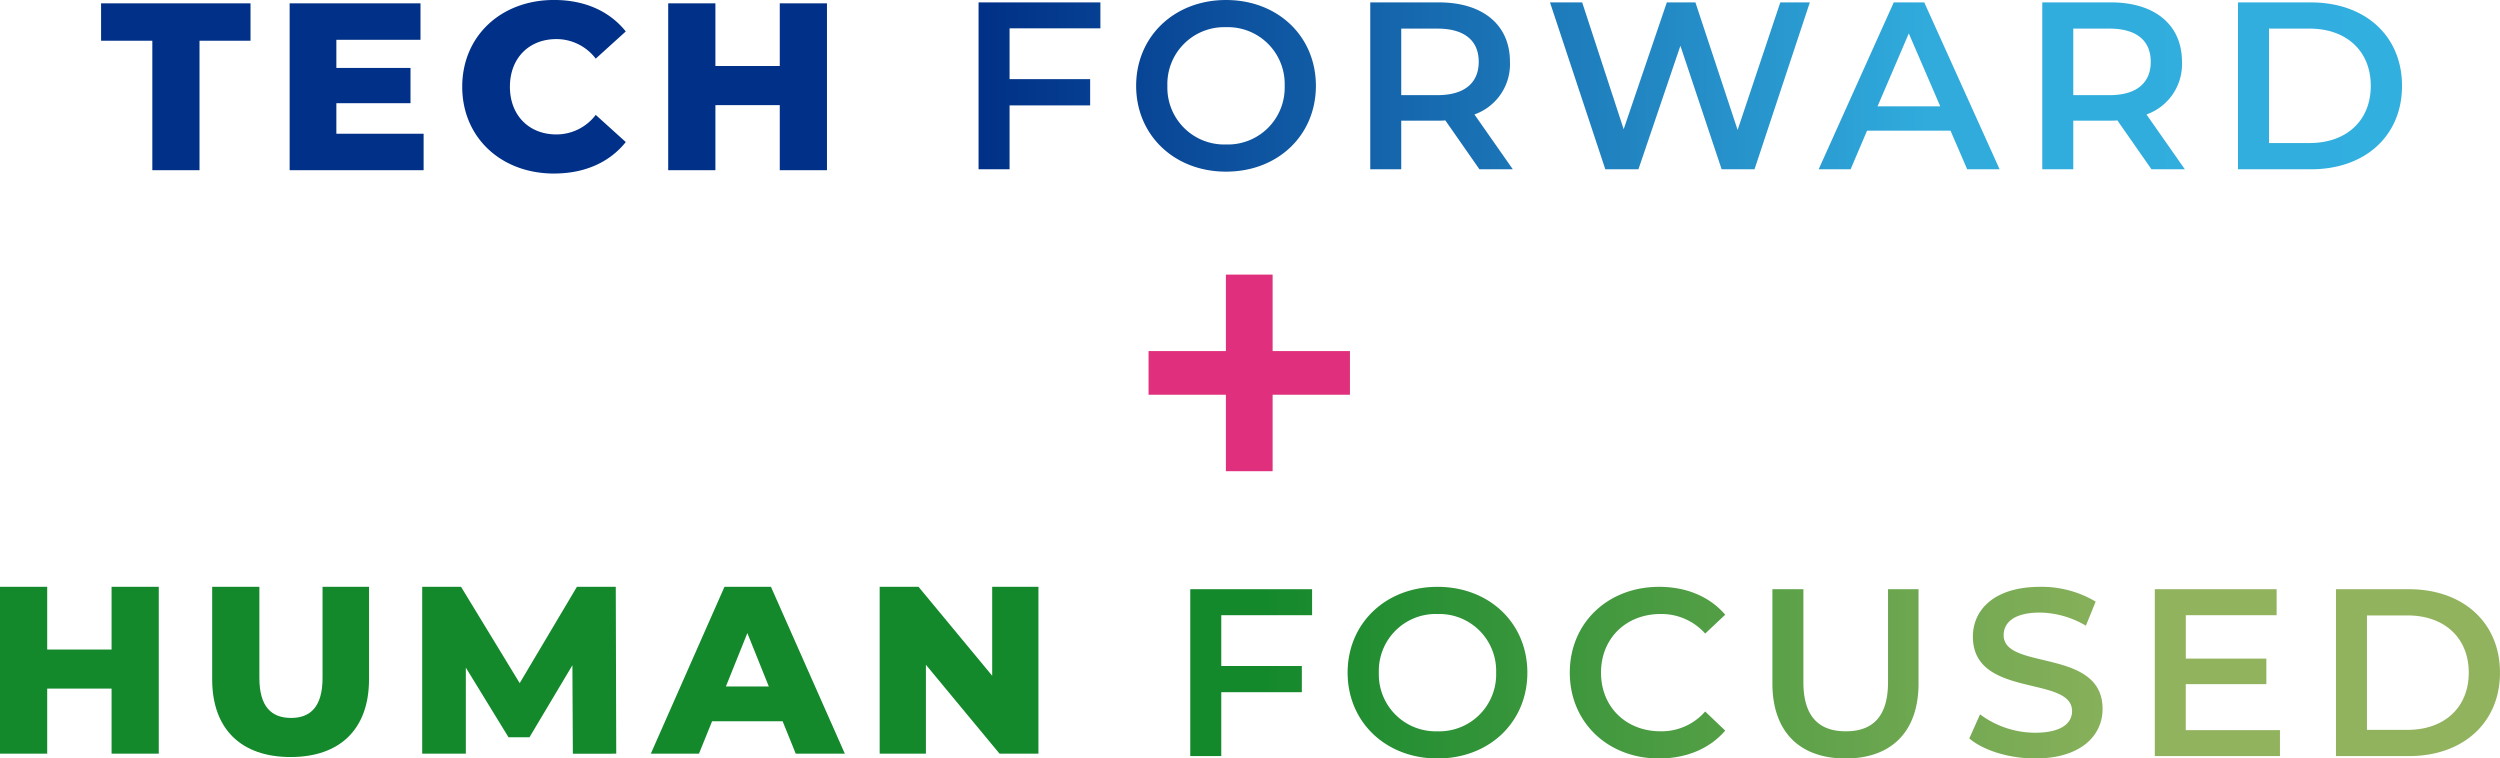
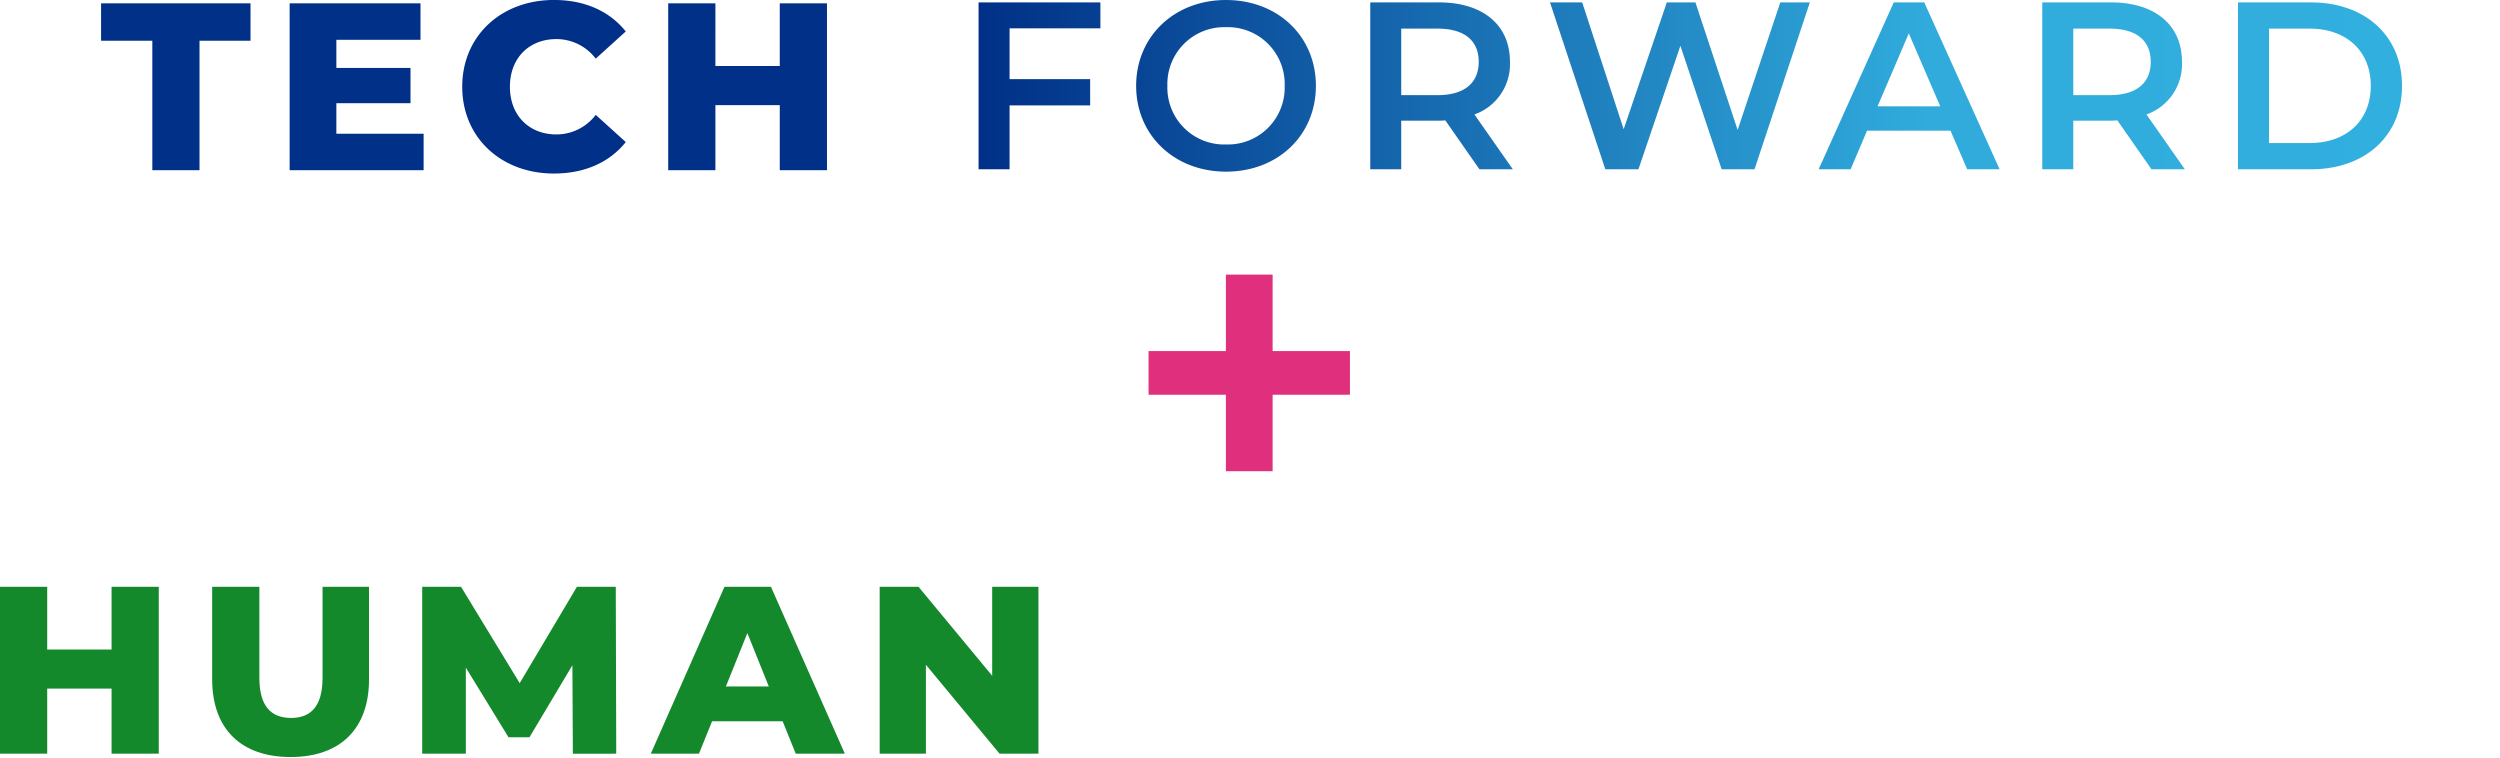
<svg xmlns="http://www.w3.org/2000/svg" width="544.16" height="165.093" viewBox="0 0 544.16 165.093">
  <defs>
    <linearGradient id="linear-gradient" y1="1" x2="1" y2="1" gradientUnits="objectBoundingBox">
      <stop offset="0" stop-color="#003087" />
      <stop offset="0.666" stop-color="#30abdc" />
      <stop offset="1" stop-color="#31afdf" />
    </linearGradient>
    <linearGradient id="linear-gradient-2" x1="0.051" y1="1" x2="0.699" y2="1" gradientUnits="objectBoundingBox">
      <stop offset="0" stop-color="#14892c" />
      <stop offset="1" stop-color="#91b35e" />
    </linearGradient>
  </defs>
  <g id="Group_5884" data-name="Group 5884" transform="translate(-229 -296)">
    <g id="Group_5878" data-name="Group 5878" transform="translate(251 296)">
      <path id="Path_7517" data-name="Path 7517" d="M11.229,24.1H21.5V-4.071h11.1v-8.147H.073v8.147H11.229Zm40.058-7.939V9.524H67.424V1.844H51.287V-4.279H69.6v-7.939H41.117V24.1H70.278V16.165Zm47.375,8.665c6.694,0,12.09-2.439,15.619-6.849l-6.538-5.915a10.737,10.737,0,0,1-8.562,4.255c-5.967,0-10.118-4.151-10.118-10.378S93.213-4.435,99.181-4.435A10.737,10.737,0,0,1,107.742-.18L114.28-6.1c-3.528-4.411-8.925-6.849-15.619-6.849-11.519,0-19.977,7.835-19.977,18.888S87.142,24.831,98.662,24.831ZM147.8-12.218V1.429h-14.01V-12.218H123.517V24.1h10.274V9.939H147.8V24.1h10.274V-12.218Z" transform="translate(-0.073 12.944)" fill="#003087" />
      <path id="Path_7518" data-name="Path 7518" d="M28.219-6.7v-5.656H1.7V23.969H8.45V10.063H25.988V4.355H8.45V-6.7ZM55.565,24.488c11.26,0,19.562-7.887,19.562-18.68s-8.3-18.68-19.562-18.68S36-4.933,36,5.808,44.305,24.488,55.565,24.488Zm0-5.915A12.378,12.378,0,0,1,42.8,5.808,12.378,12.378,0,0,1,55.565-6.957,12.378,12.378,0,0,1,68.33,5.808,12.378,12.378,0,0,1,55.565,18.573Zm62.423,5.4-8.354-11.934A11.612,11.612,0,0,0,117.365.567c0-8.043-5.915-12.92-15.463-12.92H86.958V23.969H93.7V13.384h8.2a12.644,12.644,0,0,0,1.4-.052l7.42,10.637Zm-7.42-23.4c0,4.566-3.061,7.264-8.977,7.264H93.7V-6.645h7.887C107.506-6.645,110.567-4,110.567.567Zm65.64-12.92-9.288,27.761-9.184-27.761h-6.227l-9.392,27.6-9.029-27.6h-7.005L138.12,23.969h7.213l9.132-26.879,8.977,26.879H170.6l12.038-36.322Zm40.681,36.322h7.057l-16.4-36.322h-6.642L184.561,23.969h6.953l3.58-8.406h18.161Zm-19.51-13.7,6.8-15.878,6.849,15.878Zm66.885,13.7-8.354-11.934A11.612,11.612,0,0,0,263.64.567c0-8.043-5.915-12.92-15.463-12.92H233.233V23.969h6.746V13.384h8.2a12.645,12.645,0,0,0,1.4-.052L257,23.969Zm-7.42-23.4c0,4.566-3.061,7.264-8.977,7.264h-7.887V-6.645h7.887C253.781-6.645,256.842-4,256.842.567Zm18.991,23.4h15.878c11.779,0,19.822-7.264,19.822-18.161s-8.043-18.161-19.822-18.161H275.834Zm6.746-5.708V-6.645H291.4c8.095,0,13.336,4.929,13.336,12.453S299.5,18.262,291.4,18.262Z" transform="translate(189.298 12.874)" fill="url(#linear-gradient)" />
    </g>
    <g id="Group_5879" data-name="Group 5879" transform="translate(229 423.73)">
      <path id="Path_7519" data-name="Path 7519" d="M25.553-12.691V.956H11.543V-12.691H1.269V23.632H11.543V9.466h14.01V23.632H35.827V-12.691ZM64.522,24.358c10.741,0,17.071-6.071,17.071-16.916V-12.691H71.475V7.131c0,6.227-2.594,8.717-6.849,8.717-4.307,0-6.9-2.491-6.9-8.717V-12.691H47.45V7.442C47.45,18.287,53.781,24.358,64.522,24.358Zm70.88-.726-.1-36.322H126.84L114.387,8.273,101.622-12.691H93.165V23.632h9.5V4.9l9.288,15.152h4.566l9.34-15.67.1,19.251Zm39.072,0h10.689L169.078-12.691H158.96L142.926,23.632h10.482l2.854-7.057h15.359ZM159.271,9l4.67-11.623L168.611,9Zm57.96-21.69V6.664L201.2-12.691H192.74V23.632h10.066V4.277L218.84,23.632H227.3V-12.691Z" transform="translate(-1.269 12.691)" fill="#14892c" />
-       <path id="Path_7520" data-name="Path 7520" d="M28.219-6.7v-5.656H1.7V23.969H8.45V10.063H25.988V4.355H8.45V-6.7ZM55.513,24.488c11.26,0,19.562-7.887,19.562-18.68s-8.3-18.68-19.562-18.68S35.951-4.933,35.951,5.808,44.253,24.488,55.513,24.488Zm0-5.915A12.378,12.378,0,0,1,42.748,5.808,12.378,12.378,0,0,1,55.513-6.957,12.378,12.378,0,0,1,68.278,5.808,12.378,12.378,0,0,1,55.513,18.573Zm48.2,5.915c5.967,0,11.052-2.127,14.425-6.071l-4.359-4.151a12.628,12.628,0,0,1-9.7,4.307c-7.524,0-12.972-5.293-12.972-12.765S96.557-6.957,104.081-6.957a12.756,12.756,0,0,1,9.7,4.255l4.359-4.1c-3.373-3.944-8.458-6.071-14.373-6.071-11.156,0-19.458,7.835-19.458,18.68S92.614,24.488,103.718,24.488Zm40.629,0c9.911,0,15.878-5.76,15.878-16.345v-20.5h-6.642V7.884c0,7.472-3.321,10.689-9.184,10.689s-9.236-3.217-9.236-10.689V-12.353h-6.746v20.5C128.417,18.729,134.384,24.488,144.347,24.488Zm41.252,0c9.963,0,14.685-4.981,14.685-10.793,0-13.335-21.534-8.3-21.534-16.034,0-2.75,2.283-4.929,7.887-4.929a20.184,20.184,0,0,1,10.015,2.854l2.127-5.241a22.964,22.964,0,0,0-12.09-3.217c-9.963,0-14.633,4.981-14.633,10.845,0,13.491,21.586,8.354,21.586,16.189,0,2.7-2.387,4.722-8.043,4.722a20.126,20.126,0,0,1-11.986-4l-2.335,5.241C174.287,22.724,179.943,24.488,185.6,24.488Zm32.794-6.175V8.3h17.539V2.747H218.393V-6.7h19.77v-5.656H211.647V23.969h27.242V18.313Zm32.69,5.656h15.878c11.779,0,19.822-7.264,19.822-18.161s-8.043-18.161-19.822-18.161H251.083Zm6.746-5.708V-6.645h8.821c8.095,0,13.336,4.929,13.336,12.453s-5.241,12.453-13.336,12.453Z" transform="translate(257.377 12.874)" fill="url(#linear-gradient-2)" />
    </g>
    <g id="Group_5880" data-name="Group 5880" transform="translate(479 355.768)">
      <path id="Path_7516" data-name="Path 7516" d="M235.456,27.753H218.623V44.394H208.451V27.753H191.619V18.242h16.832V1.6h10.172V18.242h16.832Z" transform="translate(-191.619 -1.602)" fill="#e02f7c" />
    </g>
  </g>
</svg>